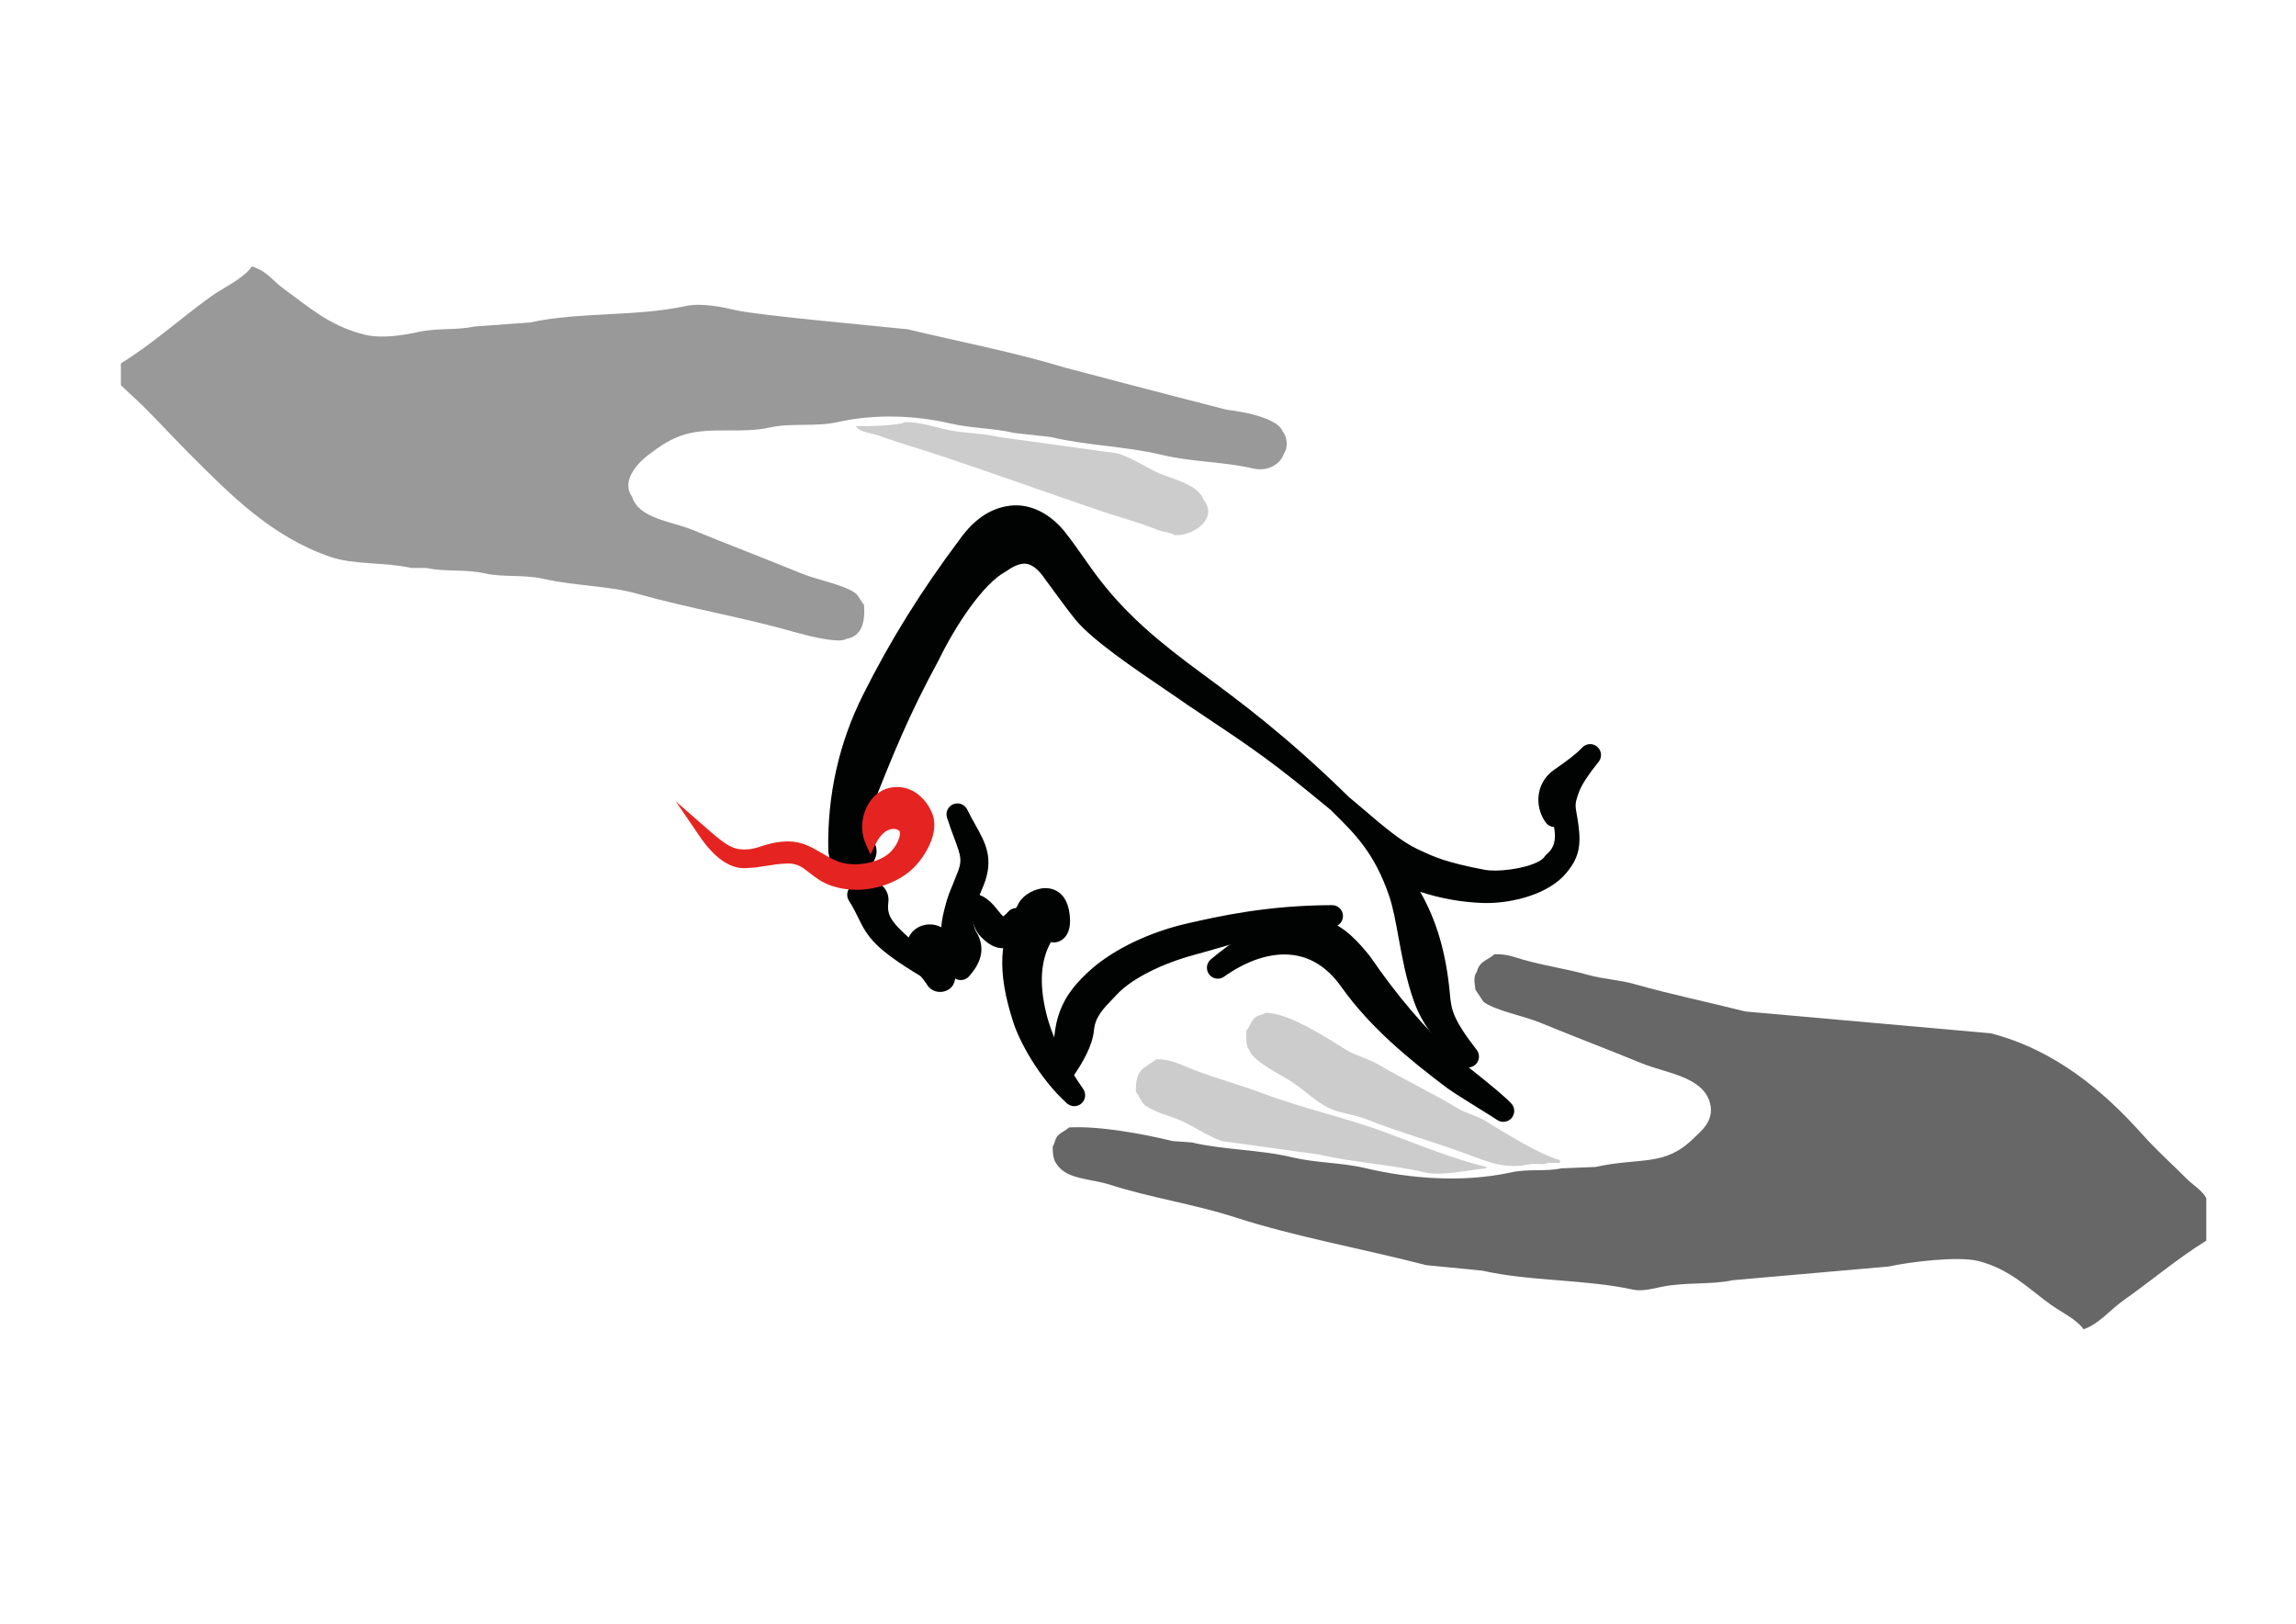
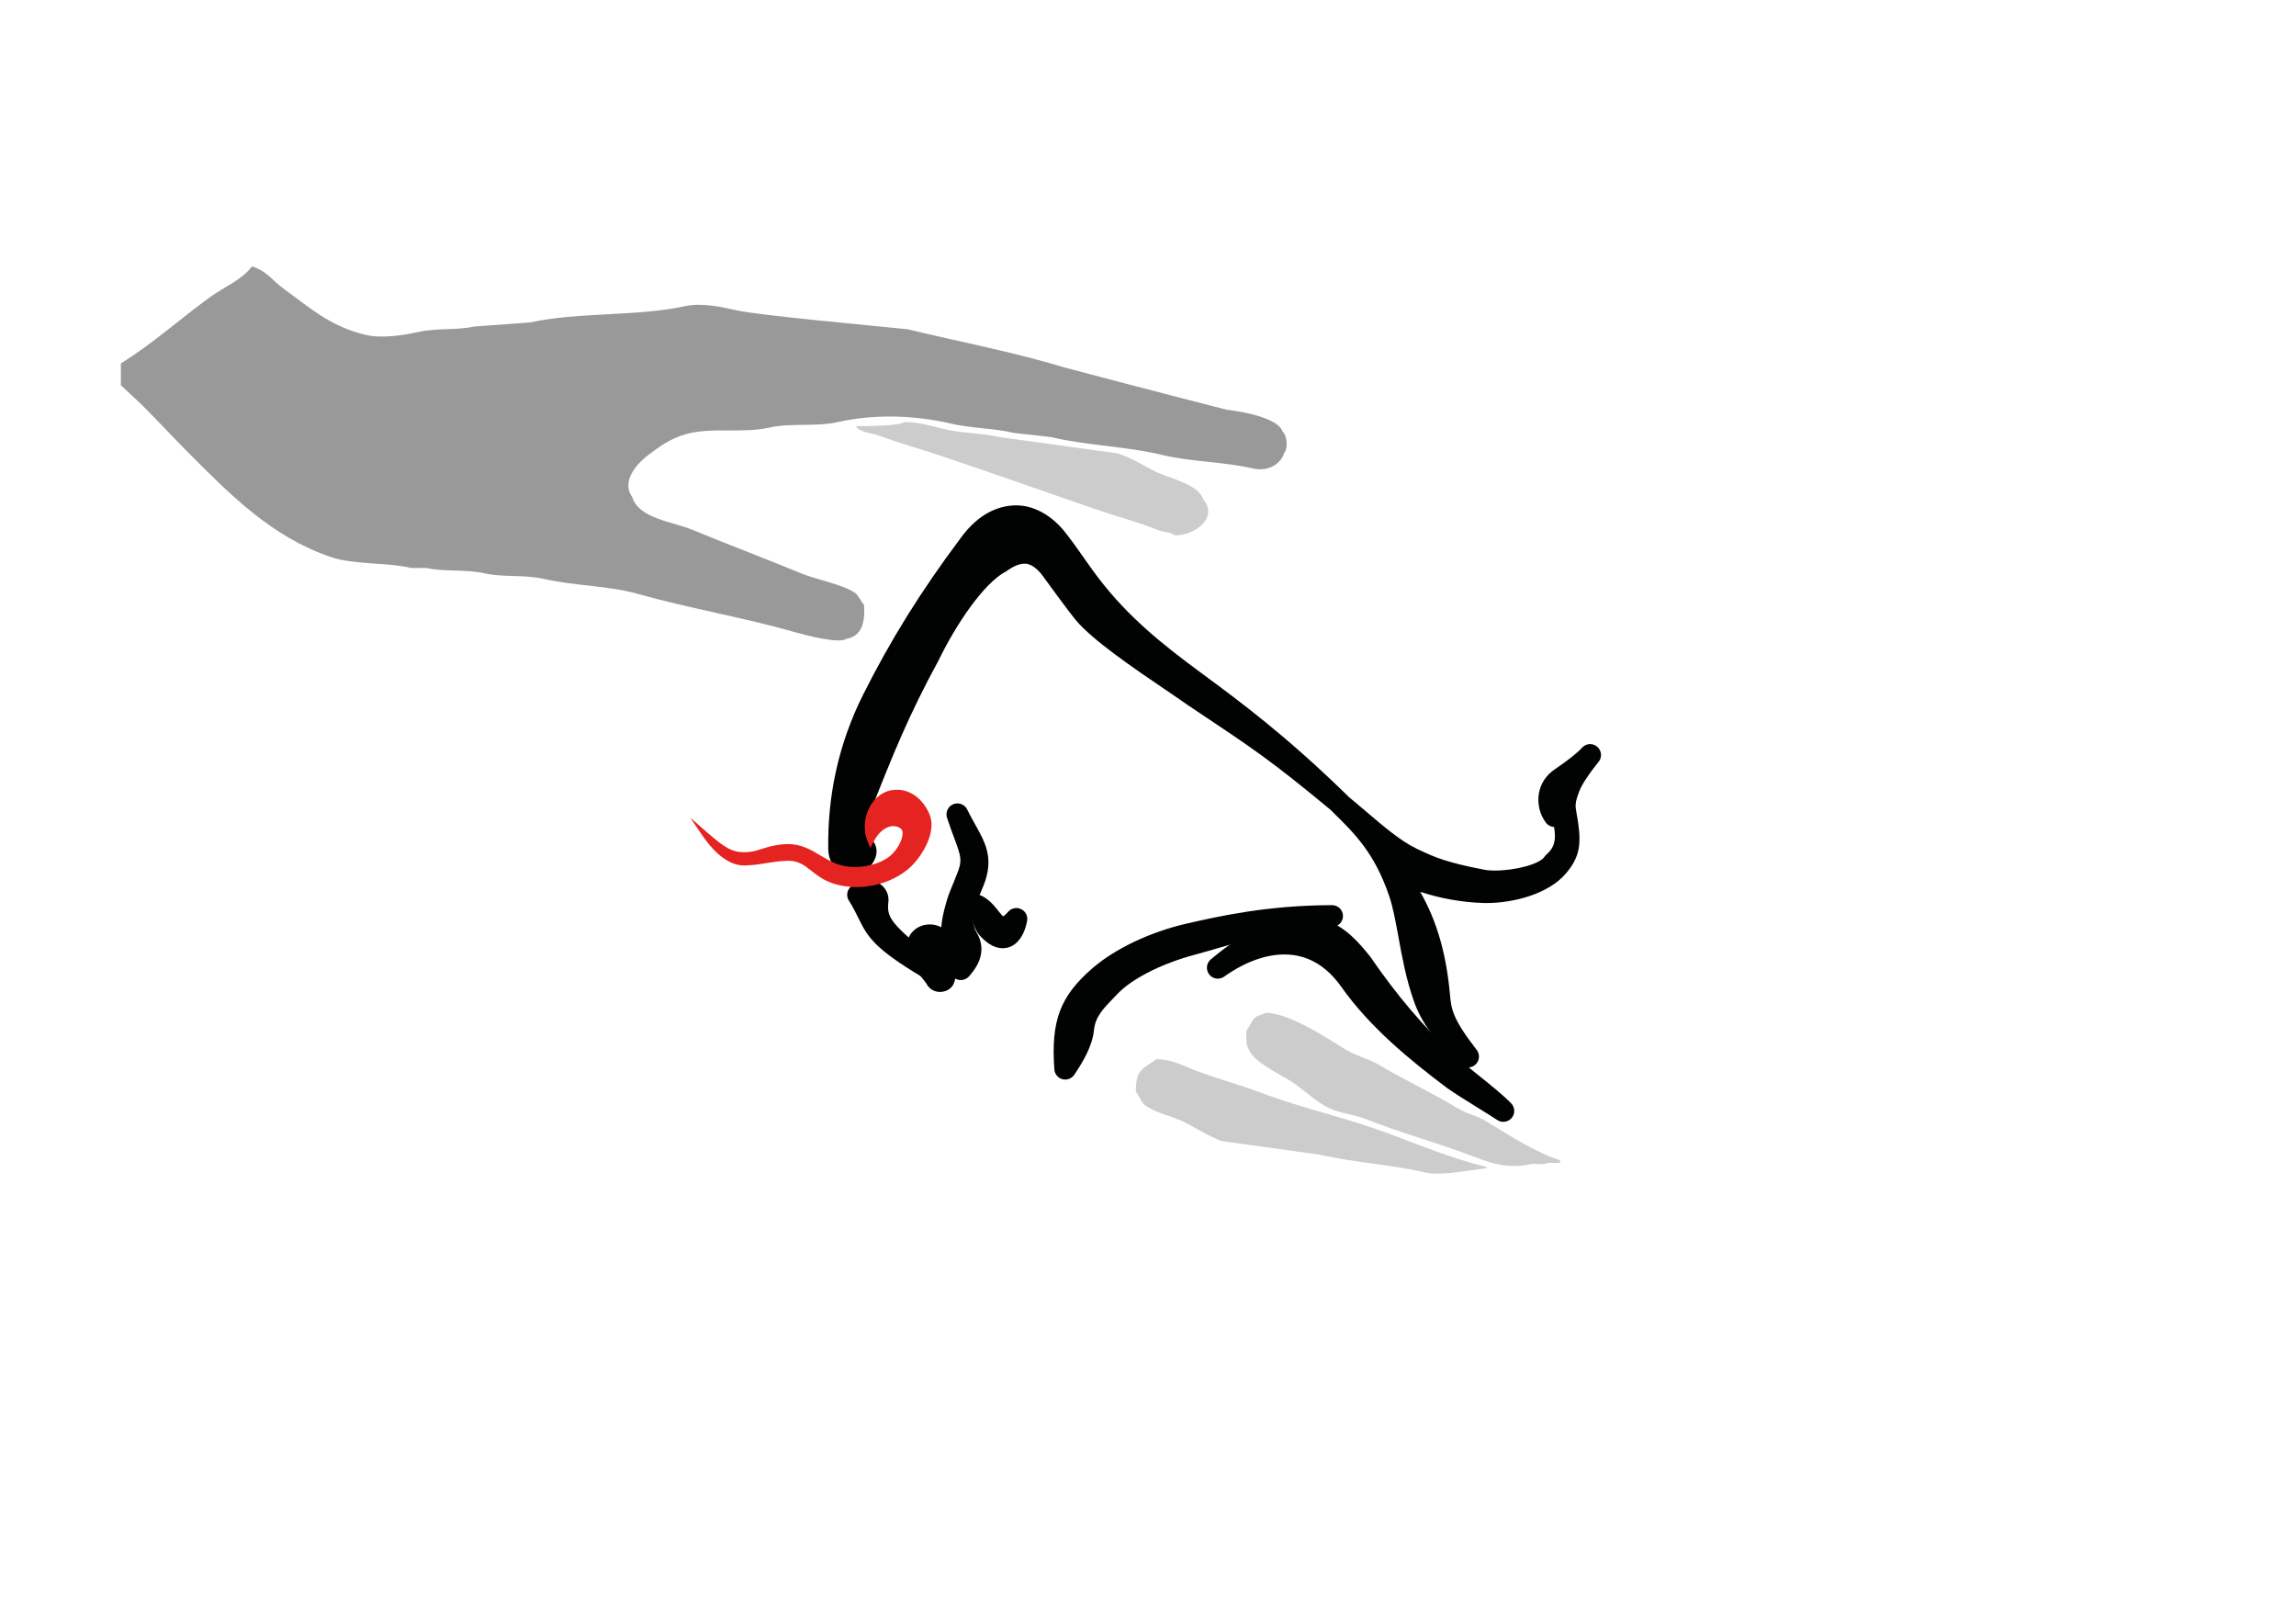
<svg xmlns="http://www.w3.org/2000/svg" version="1.1" id="pre_x2014__logo" x="0px" y="0px" viewBox="0 0 841.89 595.28" style="enable-background:new 0 0 841.89 595.28;" xml:space="preserve">
  <style type="text/css">
	.st0{fill-rule:evenodd;clip-rule:evenodd;fill:#676767;}
	.st1{fill-rule:evenodd;clip-rule:evenodd;fill:#CDCCCC;}
	.st2{fill-rule:evenodd;clip-rule:evenodd;fill:#999999;}
	.st3{fill:#010202;}
	.st4{fill:#E52421;}
</style>
  <g>
-     <path id="XMLID_13_" class="st0" d="M548,349.83c4.69-0.11,7.22,1.06,10.5,2c7.97,2.28,16.05,3.38,23.5,5.5   c6.1,1.74,11.42,1.77,17.5,3.5c12.97,3.7,27.41,6.68,40.5,10c30,2.67,60,5.33,90,8c23.64,6.13,41.34,21.17,55.5,37   c5.11,5.72,11.06,11.06,16.5,16.5c1.98,1.98,5.87,4.4,7,7c0,5.17,0,10.33,0,15.5c-10.56,6.55-20.24,14.78-30.5,22   c-4.55,3.2-8.89,8.62-14.5,10.5c-2.71-3.79-8.19-6.26-12-9c-8.35-6-14.89-13-26.5-16c-7.62-1.97-25.98,0.44-33,2   c-19,1.67-38,3.33-57,5c-8.31,1.78-17.55,0.62-26.5,2.5c-2.5,0.53-6.87,1.68-10,1c-17.87-3.9-37.82-2.99-55.5-7   c-6.83-0.67-13.67-1.33-20.5-2c-23.03-5.96-47.93-10.37-70-17.5c-15.28-4.93-31.21-7.23-46-12c-7.12-2.3-15.82-1.84-19.5-7.5   c-1.24-1.53-1.51-3.69-1.5-6.5c0.77-0.98,0.75-2.4,1.5-3.5c1.02-1.51,3.19-2.24,4.5-3.5c11.26-0.6,27.15,2.38,38,5   c2.33,0.17,4.67,0.33,7,0.5c11.86,2.81,24.62,2.54,37,5.5c8.52,2.04,17.89,1.84,27,4c15.84,3.75,35.43,5.37,53,1.5   c6.3-1.39,12.82-0.25,18.5-1.5c4.17-0.17,8.33-0.33,12.5-0.5c16.67-3.66,25.32,0.03,36-10.5c2.63-2.6,7.79-6.35,6-13   c-2.6-9.68-16.26-10.92-25-14.5c-12.2-5-25.31-10-37.5-15c-5.72-2.35-15.96-4.26-20.5-7.5c-1-1.5-2-3-3-4.5   c-0.25-2.51-0.87-4.65,0.5-6.5C542.6,352.17,545.31,352.22,548,349.83z" />
    <path id="XMLID_9_" class="st1" d="M464,371.33c8.65-0.14,23.3,9.72,29.5,13.5c3.87,2.36,8.08,3.19,12,5.5   c9.31,5.5,19.74,10.36,29,16c3.21,1.96,6.79,2.55,10,4.5c7.09,4.31,19.46,12.23,27.5,14.5c0,0.33,0,0.67,0,1c-1.5,0-3,0-4.5,0   c-1.5,0.99-4.31,0.03-6.5,0.5c-8.97,1.94-15.4-0.84-22.5-3.5c-12.23-4.58-25.5-8.2-37.5-13c-4.66-1.86-9.09-1.97-13.5-4   c-4.73-2.18-9.2-6.63-13.5-9.5c-4.11-2.75-14.42-7.46-16-12c-1.17-1.48-1.07-4.24-1-7c1.35-1.42,1.87-3.89,3.5-5   C461.6,372.08,463.03,372.11,464,371.33z" />
    <path id="XMLID_6_" class="st1" d="M424,388.33c5.59-0.05,9.81,2.42,14,4c8.38,3.16,17.07,5.52,25,8.5   c15.26,5.73,30.34,8.86,45.5,14.5c11.6,4.32,24.34,9.57,36.5,12.5c0,0.17,0,0.33,0,0.5c-5.87,0.5-16.41,2.95-22.5,1.5   c-12-2.85-26.26-3.62-38.5-6.5c-12-1.67-24-3.33-36-5c-5.06-1.74-10.17-5.38-15-7.5c-4.42-1.94-9.17-2.86-13-5.5   c-1.63-1.12-2.17-3.56-3.5-5C416.33,391.72,419.41,391.85,424,388.33z" />
  </g>
  <g>
    <path id="XMLID_21_" class="st2" d="M92.32,97.72c1.04,0.19,0.96,0.12,1.5,0.5c3.96,1.36,6.83,5.22,10,7.5   c9.35,6.73,16.98,13.82,30,17c6.04,1.48,14.05,0.21,19.5-1c6.89-1.53,14.16-0.59,20.5-2c6.83-0.5,13.67-1,20.5-1.5   c18.13-3.93,38.82-2.08,57-6c6.11-1.32,13.77,0.43,18.5,1.5c8.6,1.94,50.5,5.67,63,7c18.91,4.54,39.41,8.48,57.5,14   c32.98,8.75,59.5,15.5,59.5,15.5s18.36,1.88,20.5,8c1.62,1.61,2.1,5.92,0.5,8c-1.11,3.66-5.63,6.87-11.5,5.5   c-10.71-2.49-22.34-2.31-33.5-5c-12.93-3.12-27.61-3.38-40.5-6.5c-4.5-0.5-9-1-13.5-1.5c-7.38-1.78-15.54-1.64-23.5-3.5   c-12.21-2.86-27.23-3.61-41-0.5c-8.19,1.85-17.25,0.25-25,2c-10.3,2.33-21.33-0.26-31,2.5c-5.58,1.6-9.5,4.51-13.5,7.5   c-3.17,2.37-10.49,9.21-6,15.5c2.41,7.9,14.64,8.97,22,12c13.02,5.36,27,10.64,40,16c5.59,2.31,14.84,3.94,19.5,7   c1.51,0.99,2.26,3.2,3.5,4.5c0.44,6.04-0.61,11.55-6.5,12.5c-2.56,1.88-15.04-1.36-19-2.5c-18.56-5.33-38.85-8.73-57.5-14   c-10.82-3.06-22.69-2.83-34.5-5.5c-7.24-1.63-14.88-0.5-21.5-2c-7.24-1.63-14.88-0.5-21.5-2c-1.83,0-3.67,0-5.5,0   c-9.41-2.13-20.97-1.11-29.5-4c-21.65-7.33-36.93-22.93-51.5-37.5c-5.92-5.92-11.58-12.08-17.5-18c-2.67-2.5-5.33-5-8-7.5   c0-2.67,0-5.33,0-8c11.58-7.1,22.03-16.61,33-24.5C81.92,105.41,89.09,102.32,92.32,97.72z" />
    <path id="XMLID_19_" class="st1" d="M331.82,154.72c5.06,0.01,9.79,1.47,14,2.5c6.99,1.71,14.13,1.46,20.5,3c14.5,2,29,4,43.5,6   c4.46,1.35,9.41,4.41,13.5,6.5c5.48,2.8,15.92,4.47,18,10.5c5.53,6.7-3.52,13.29-10.5,13c-1.85-1.22-4.26-1.08-6.5-2   c-6.66-2.74-13.75-4.52-21-7c-19.05-6.51-38.94-13.62-58-20c-7.92-2.65-15.49-4.73-23-7.5c-2.79-1.03-7.12-1.11-8.5-3.5   C317.44,156.3,329.66,156.12,331.82,154.72z" />
  </g>
  <g>
    <g>
      <path class="st3" d="M311.91,318.9c-0.88,0-1.71-0.19-2.46-0.58c-2.07-1.04-3.69-3.94-3.75-6.74    c-0.36-19.77,3.85-38.57,12.51-55.89c9.9-19.81,21.17-37.91,35.44-56.96c5.15-7.21,11.26-11.07,18.14-11.45    c0.27-0.01,0.53-0.02,0.79-0.02c5.72,0,11.58,3.17,16.07,8.71c2.51,3.13,4.84,6.45,7.09,9.65c1.93,2.74,3.92,5.58,5.99,8.24    c10.4,13.42,22.2,23.23,37.85,34.71c13.65,10.07,30.62,22.6,52.81,44.28c0.77,0.75,0.81,1.97,0.09,2.77    c-0.39,0.44-0.94,0.66-1.49,0.66c-0.45,0-0.9-0.15-1.27-0.46c-22.42-18.56-28.48-22.59-51-37.61l-2.13-1.42    c-2.2-1.57-5.01-3.48-8.26-5.68c-11.14-7.55-26.39-17.9-32.42-25.16c-2.37-2.85-9.75-12.96-11.2-14.96    c-0.01-0.01-0.05-0.07-0.06-0.08c-2.9-4.21-5.85-6.25-9.04-6.25c-2.22,0-4.75,0.99-7.5,2.95c-0.07,0.05-0.14,0.1-0.22,0.14    c-9.21,4.9-19.52,21.08-25.54,33.46c-10.95,20.11-16.7,34.36-25.19,55.96l-0.11,0.29c-1.04,2.64-2.02,5.12-1.57,7.97    c0.03,0.21,0.05,0.39,0.07,0.56c0.09,0.84,0.15,1.35,2.13,2.77c1.56,1.11,2.12,2.92,1.51,4.83    C318.26,316.47,314.93,318.9,311.91,318.9z" />
      <path class="st3" d="M372.59,189.27c5.82,0,11,3.64,14.51,7.97c4.6,5.75,8.55,12.05,13.05,17.85c11.05,14.25,23.8,24.5,38.25,35.1    c14.7,10.85,30.95,22.95,52.6,44.1c-23.2-19.2-29.15-23.05-53.3-39.15c-9.6-6.85-32.7-21.35-40.25-30.45    c-2.5-3-10.75-14.35-11.15-14.9c-3.23-4.7-6.73-7.12-10.69-7.12c-2.66,0-5.52,1.09-8.66,3.32c-9.5,5.05-19.95,21.1-26.4,34.35    c-11.05,20.3-16.8,34.6-25.25,56.1c-1.1,2.8-2.35,5.8-1.8,9.3c0.2,1.4-0.05,2.45,3,4.65c2.72,1.95-1.13,6.51-4.59,6.51    c-0.54,0-1.07-0.11-1.56-0.36c-1.2-0.6-2.6-2.7-2.65-5c-0.35-19.25,3.75-37.85,12.3-54.95c10.35-20.7,21.8-38.7,35.25-56.65    c4-5.6,9.35-10.25,16.65-10.65C372.13,189.28,372.36,189.27,372.59,189.27 M372.59,185.27c-0.29,0-0.59,0.01-0.88,0.02    c-7.53,0.41-14.14,4.54-19.68,12.28c-14.33,19.13-25.65,37.32-35.6,57.22c-8.81,17.61-13.09,36.73-12.72,56.81    c0.08,3.56,2.12,7.14,4.86,8.51c1.02,0.52,2.15,0.78,3.35,0.78c3.88,0,7.99-3,9.17-6.7c0.88-2.74,0.01-5.45-2.26-7.07    c-0.82-0.59-1.15-0.94-1.26-1.08c-0.01-0.08-0.02-0.19-0.03-0.28c-0.02-0.2-0.04-0.4-0.07-0.6c0-0.02-0.01-0.04-0.01-0.06    c-0.36-2.3,0.48-4.45,1.46-6.92l0.12-0.29c8.46-21.52,14.19-35.72,25.04-55.65c0.03-0.05,0.06-0.11,0.08-0.16    c6.36-13.06,16.45-28.2,24.68-32.57c0.15-0.08,0.3-0.17,0.44-0.27c2.41-1.71,4.54-2.58,6.34-2.58c0.91,0,3.69,0,7.4,5.39    c0.02,0.03,0.04,0.06,0.06,0.09c1.48,2.03,8.88,12.19,11.31,15.11c6.2,7.47,21.59,17.91,32.83,25.53c3.24,2.2,6.04,4.1,8.17,5.62    c0.03,0.02,0.07,0.05,0.1,0.07l2.13,1.42c22.46,14.97,28.5,18.99,50.84,37.48c0.74,0.62,1.65,0.92,2.55,0.92    c1.1,0,2.19-0.45,2.98-1.33c1.43-1.59,1.36-4.04-0.18-5.54c-22.29-21.78-39.33-34.35-53.02-44.46    c-15.53-11.39-27.21-21.1-37.46-34.33c-2.04-2.62-4.02-5.44-5.93-8.16c-2.27-3.23-4.62-6.56-7.15-9.73    C385.34,188.72,378.91,185.27,372.59,185.27L372.59,185.27z" />
    </g>
    <g>
      <path class="st3" d="M538.35,389.34c-0.47,0-0.95-0.17-1.33-0.51c-8.85-7.87-14-14.85-16.71-22.64c-2.72-7.73-4.2-15.83-5.5-22.98    c-1.05-5.74-2.04-11.16-3.5-15.43c-5.54-16.17-12.78-23.28-21.16-31.52c-0.76-0.75-0.8-1.96-0.09-2.76    c0.39-0.44,0.94-0.67,1.49-0.67c0.44,0,0.89,0.15,1.26,0.45c2.3,1.86,4.62,3.84,6.86,5.76c6.42,5.48,13.05,11.15,19.33,14.09    l1.02,0.48c5.16,2.42,9.62,4.5,24.2,7.27c0.98,0.18,2.3,0.28,3.82,0.28c7.77,0,17.66-2.39,19.98-5.96c0.1-0.15,0.21-0.29,0.35-0.4    c2.47-2.19,4.6-5.12,3.5-11.62c0,0-0.37-2.14-0.44-2.55c-0.19,0.18-0.41,0.33-0.66,0.42c-0.24,0.09-0.49,0.14-0.73,0.14    c-0.62,0-1.21-0.29-1.6-0.8c-1.91-2.55-2.73-5.97-2.19-9.14c0.53-3.12,2.29-5.75,5.08-7.62c4.8-3.25,8.54-6.23,10.27-8.17    c0.39-0.44,0.94-0.67,1.49-0.67c0.46,0,0.92,0.16,1.3,0.48c0.83,0.71,0.94,1.95,0.25,2.79c-1.74,2.12-5.93,7.48-7.38,11.29    c-1.85,4.95-1.67,5.98-1.07,9.38c0.18,1,0.38,2.14,0.58,3.6c1.11,7.8,0.2,11.51-4.05,16.56c-5.86,6.99-18.42,10.18-27.6,10.18    c-0.44,0-0.87-0.01-1.29-0.02c-9.4-0.34-18.7-2.32-27.68-5.9c0.52,0.85,1,1.64,1.45,2.35c6.82,10.93,10.66,23.33,12.09,39.02    c0.55,5.96,0.88,9.56,10.24,21.61c0.63,0.82,0.54,1.98-0.21,2.69C539.33,389.16,538.84,389.34,538.35,389.34z" />
      <path class="st3" d="M583.1,276.79L583.1,276.79 M583.1,276.79c-1.8,2.2-6.15,7.75-7.7,11.85c-2.6,6.95-1.5,7.3-0.6,13.95    c1.05,7.4,0.15,10.55-3.6,15c-5.44,6.49-17.43,9.47-26.07,9.47c-0.42,0-0.83-0.01-1.23-0.02c-9.8-0.35-19.2-2.5-28.2-6.25    c-1.2-0.5-2.8-1.55-4.7-2.35c1.75,2.95,3.5,5.85,4.9,8.1c7.3,11.7,10.55,24.45,11.8,38.15c0.6,6.5,1.25,10.55,10.65,22.65    c-9.05-8.05-13.7-14.75-16.15-21.8c-4.85-13.8-5.65-28.6-9-38.4c-5.65-16.5-13.05-23.85-21.65-32.3c8.95,7.25,17.85,16,26.6,20.1    c5.6,2.6,9.9,4.9,25.7,7.9c1.12,0.21,2.56,0.32,4.19,0.32c7.35,0,18.59-2.16,21.66-6.87c3.1-2.75,5.35-6.35,4.15-13.45    c-0.9-5.35-1.95-9.75,0.4-14.45c-0.05,0-0.1,0-0.15,0c-3.92,0-4.79,3.89-4.05,10.8c-2.7-3.6-3.2-10.15,2.4-13.9    C576.8,282.34,581.05,279.09,583.1,276.79 M583.1,272.79c-0.03,0-0.06,0-0.1,0c-0.57,0.01-1.12,0.15-1.61,0.38    c-0.46,0.21-0.88,0.52-1.24,0.91c-0.02,0.02-0.04,0.04-0.06,0.06c-1.6,1.79-5.3,4.72-9.9,7.84c-3.24,2.17-5.29,5.26-5.92,8.93    c-0.63,3.71,0.33,7.7,2.56,10.68c0.73,0.97,1.84,1.54,3,1.6c0.02,0.11,0.04,0.21,0.05,0.32c0.98,5.82-0.87,8.03-2.86,9.79    c-0.27,0.24-0.5,0.51-0.7,0.81c-1.72,2.64-10.45,5.05-18.31,5.05c-1.38,0-2.6-0.09-3.46-0.25c-14.32-2.72-18.67-4.76-23.71-7.11    l-1.04-0.48c-6.02-2.82-12.55-8.4-18.87-13.79c-2.25-1.92-4.58-3.91-6.9-5.79c-0.74-0.6-1.63-0.89-2.52-0.89    c-1.1,0-2.2,0.45-2.99,1.34c-1.42,1.59-1.34,4.02,0.18,5.52c8.2,8.06,15.28,15.02,20.67,30.74c1.41,4.13,2.39,9.48,3.42,15.15    c1.32,7.22,2.81,15.4,5.59,23.28c2.82,8.11,8.14,15.35,17.27,23.46c0.76,0.67,1.71,1.01,2.66,1.01c0.98,0,1.97-0.36,2.73-1.08    c1.51-1.41,1.69-3.74,0.43-5.37c-9-11.58-9.31-14.96-9.83-20.56c-1.35-14.83-4.83-26.79-10.88-37.38    c7.51,2.44,15.2,3.82,22.96,4.09c0.45,0.02,0.9,0.02,1.37,0.02c9.96,0,22.83-3.37,29.14-10.9c4.58-5.43,5.67-9.84,4.49-18.13    c-0.2-1.47-0.41-2.68-0.59-3.65c-0.57-3.22-0.69-3.89,0.97-8.33c0.92-2.43,3.53-6.41,6.99-10.65c0.6-0.7,0.97-1.61,0.97-2.61    c0-2.19-1.76-3.97-3.94-4C583.14,272.79,583.12,272.79,583.1,272.79L583.1,272.79z M583.1,280.79L583.1,280.79L583.1,280.79    L583.1,280.79z" />
    </g>
    <g>
      <path class="st3" d="M551.25,409.29c-0.38,0-0.76-0.11-1.1-0.33c-1.67-1.1-4.25-2.7-6.98-4.4c-4.14-2.57-8.83-5.48-11.38-7.29    c-13.8-10.4-27.97-22.01-38.32-36.62c-5.98-8.44-13.54-12.72-22.49-12.72c-7.39,0-15.44,2.94-23.27,8.5    c-0.35,0.25-0.76,0.37-1.16,0.37c-0.6,0-1.19-0.27-1.58-0.78c-0.66-0.85-0.52-2.07,0.3-2.75c12.23-10.25,22.79-15.23,32.29-15.23    c2.5,0,4.95,0.35,7.3,1.04c7.24,2.17,11.98,7.96,15.78,12.6c0.04,0.04,0.07,0.09,0.1,0.13c10.02,14.56,20.13,26.44,30.9,36.31    c2.15,1.98,5.32,4.52,8.68,7.22c4.63,3.71,9.42,7.55,12.35,10.57c0.71,0.73,0.76,1.88,0.11,2.67    C552.4,409.04,551.83,409.29,551.25,409.29z" />
      <path class="st3" d="M477.56,340.03c2.28,0,4.53,0.31,6.74,0.96c6.5,1.95,10.95,7.25,14.8,11.95c9.15,13.3,19.3,25.75,31.2,36.65    c5.15,4.75,16,12.6,20.95,17.7c-4.25-2.8-14.15-8.7-18.3-11.65c-14-10.55-27.75-21.9-37.85-36.15    c-6.87-9.71-15.39-13.57-24.12-13.57c-8.36,0-16.92,3.54-24.43,8.87C457.31,345.78,467.73,340.03,477.56,340.03 M477.56,336.03    c-9.99,0-20.97,5.13-33.58,15.69c-1.65,1.38-1.91,3.81-0.6,5.51c0.79,1.02,1.97,1.56,3.17,1.56c0.8,0,1.61-0.24,2.31-0.74    c7.49-5.32,15.14-8.13,22.11-8.13c8.26,0,15.28,4,20.86,11.88c10.52,14.84,24.82,26.57,38.71,37.03c0.03,0.02,0.06,0.04,0.09,0.07    c2.61,1.85,7.12,4.66,11.49,7.37c2.72,1.69,5.28,3.28,6.92,4.36c0.67,0.44,1.44,0.66,2.2,0.66c1.16,0,2.3-0.5,3.08-1.45    c1.3-1.57,1.21-3.87-0.21-5.34c-3.02-3.11-7.85-6.98-12.53-10.73c-3.33-2.67-6.48-5.19-8.57-7.12    c-10.68-9.78-20.69-21.54-30.62-35.98c-0.06-0.09-0.13-0.18-0.2-0.27c-3.77-4.6-8.93-10.9-16.74-13.25    C482.89,336.41,480.25,336.03,477.56,336.03L477.56,336.03z" />
    </g>
    <g>
-       <path class="st3" d="M393.9,403.54c-0.48,0-0.96-0.17-1.35-0.52c-10.06-9.15-17.03-22.46-19.06-28.71    c-5.83-17.92-5.31-29.8,1.87-42.36c1.21-2.1,4.62-4.35,8.01-4.35c0.84,0,1.64,0.14,2.36,0.43c2.87,1.08,4.44,4.18,4.62,9.19    c0.09,2.25-0.44,4.1-1.5,5.21c-0.68,0.7-1.56,1.09-2.5,1.09c-0.65,0-1.29-0.18-1.92-0.53c-4.73,7.37-5.66,16.75-2.83,28.59    c2.11,8.93,6.67,18.36,13.95,28.82c0.58,0.84,0.44,1.97-0.32,2.65C394.84,403.38,394.37,403.54,393.9,403.54z" />
-       <path class="st3" d="M383.37,329.6c0.57,0,1.12,0.09,1.63,0.29c2.65,1,3.25,4.65,3.35,7.4c0.1,2.44-0.69,4.23-2,4.23    c-0.65,0-1.43-0.44-2.3-1.48c-7.2,9.5-6.95,21.3-4.4,32c2.2,9.3,6.85,18.85,14.25,29.5c-9.9-9-16.6-22-18.5-27.85    c-5.35-16.45-5.55-28.05,1.7-40.75C378,331.39,380.84,329.6,383.37,329.6 M383.37,325.6C383.37,325.6,383.37,325.6,383.37,325.6    c-3.73,0-8,2.34-9.73,5.34c-7.5,13.14-8.07,25.46-2.04,43.99c2.17,6.7,9.19,20.1,19.61,29.57c0.76,0.69,1.73,1.04,2.69,1.04    c0.94,0,1.88-0.33,2.64-0.99c1.53-1.34,1.81-3.62,0.65-5.29c-7.13-10.26-11.59-19.46-13.64-28.14    c-2.52-10.56-1.94-19.01,1.76-25.7c0.34,0.06,0.69,0.1,1.04,0.1c1.48,0,2.88-0.61,3.94-1.71c1.44-1.5,2.17-3.88,2.06-6.68    c-0.27-7.29-3.35-9.99-5.91-10.97C385.49,325.79,384.46,325.6,383.37,325.6L383.37,325.6z" />
-     </g>
+       </g>
    <g>
      <path class="st3" d="M390.6,393.79c-0.17,0-0.34-0.02-0.51-0.07c-0.82-0.22-1.42-0.94-1.48-1.79    c-1.25-17.08,1.99-25.71,13.34-35.51c8.06-6.94,20.56-12.86,33.46-15.83c11.71-2.67,29.41-6.7,53.05-6.75c0,0,0,0,0,0    c1.07,0,1.94,0.83,2,1.9c0.05,1.07-0.74,1.99-1.8,2.09c-23.49,2.31-31.33,4.59-42.19,7.75c-2.66,0.77-5.42,1.57-8.63,2.44    c-12.64,3.37-23.95,9.11-29.52,14.99c-0.51,0.53-1.01,1.05-1.5,1.56c-3.99,4.13-7.15,7.39-7.66,12.95    c-0.57,5.49-4.2,11.41-6.88,15.38C391.88,393.47,391.25,393.79,390.6,393.79z" />
      <path class="st3" d="M488.45,335.84c-29.45,2.9-34.85,5.85-51.15,10.25c-12.2,3.25-24.2,8.95-30.45,15.55    c-4.75,5-9.05,8.7-9.7,15.7c-0.5,4.8-3.65,10.15-6.55,14.45c-1.2-16.4,1.65-24.35,12.65-33.85c8.3-7.15,20.9-12.7,32.6-15.4    C447.7,339.84,465.15,335.89,488.45,335.84 M488.45,331.84C488.45,331.84,488.44,331.84,488.45,331.84    c-23.87,0.05-41.69,4.11-53.49,6.8c-13.21,3.05-26.03,9.13-34.32,16.27c-11.93,10.3-15.33,19.33-14.03,37.17    c0.12,1.7,1.31,3.13,2.96,3.57c0.34,0.09,0.69,0.13,1.03,0.13c1.31,0,2.56-0.64,3.32-1.76c3.04-4.5,6.6-10.42,7.21-16.27    c0.46-4.91,3.25-7.79,7.11-11.79c0.5-0.51,1-1.03,1.51-1.57c5.33-5.63,16.28-11.16,28.58-14.44c3.25-0.88,6.01-1.68,8.68-2.46    c10.75-3.13,18.52-5.38,41.83-7.68c2.12-0.21,3.71-2.05,3.6-4.18C492.34,333.51,490.58,331.84,488.45,331.84L488.45,331.84z     M488.45,339.84L488.45,339.84L488.45,339.84L488.45,339.84z" />
    </g>
    <g>
      <path class="st3" d="M352.3,357.29c-0.35,0-0.7-0.09-1.02-0.28c-0.83-0.49-1.19-1.51-0.86-2.42c0.9-2.42,0.52-2.99-0.72-4.91    c-0.29-0.45-0.6-0.93-0.93-1.48c-2.98-5.07-1.32-11.45-0.21-15.67c0.79-3.05,1.52-4.8,2.37-6.83c0.44-1.06,0.9-2.17,1.44-3.61    c0.01-0.03,0.03-0.07,0.04-0.1c2.75-6.33,1.97-8.42-0.62-15.35c-0.78-2.1-1.67-4.47-2.65-7.48c-0.33-1,0.17-2.08,1.15-2.47    c0.25-0.1,0.5-0.15,0.75-0.15c0.74,0,1.45,0.41,1.79,1.12c1.04,2.12,2.11,4.02,3.04,5.69c3.75,6.71,6.47,11.56,2.87,20.58    c-0.45,1.16-0.92,2.25-1.37,3.29c-1.09,2.53-2.02,4.71-2.42,7.23c-0.03,0.2-0.09,0.4-0.19,0.59c-0.43,1.01,0.2,5.58,1.4,7.49    c3.61,5.85,0.63,10.59-2.38,14.07C353.42,357.05,352.86,357.29,352.3,357.29z" />
      <path class="st3" d="M351.05,298.54c5.1,10.35,9.95,14.35,5.85,24.65c-1.6,4.1-3.3,7.1-3.9,10.95c-0.85,1.7,0.05,7.15,1.5,9.45    c2.75,4.45,0.95,8.05-2.2,11.7c1.5-4.05,0-5.05-1.8-8.1c-2.5-4.25-1.15-9.75,0-14.15c1.15-4.45,2.15-5.95,3.75-10.25    C358.2,313.69,355.4,311.84,351.05,298.54 M351.05,294.54c-0.5,0-1.01,0.1-1.51,0.3c-1.94,0.79-2.94,2.95-2.29,4.95    c1,3.05,1.93,5.55,2.68,7.56c2.55,6.84,3.08,8.27,0.65,13.86c-0.03,0.07-0.05,0.13-0.08,0.2c-0.52,1.41-0.98,2.49-1.41,3.54    c-0.88,2.1-1.63,3.91-2.46,7.11c-1.18,4.53-2.98,11.39,0.43,17.18c0.35,0.6,0.68,1.11,0.98,1.56c1.07,1.65,1.07,1.65,0.52,3.12    c-0.67,1.81,0.05,3.85,1.72,4.83c0.63,0.37,1.34,0.56,2.03,0.56c1.13,0,2.25-0.48,3.03-1.39c2.03-2.35,7.41-8.59,2.57-16.42    c-0.77-1.21-1.39-4.64-1.21-5.81c0.12-0.3,0.21-0.61,0.26-0.92c0.35-2.27,1.2-4.25,2.28-6.75c0.45-1.06,0.92-2.15,1.4-3.36    c3.94-9.89,0.72-15.63-3-22.28c-0.97-1.73-1.97-3.52-2.99-5.6C353.95,295.37,352.53,294.54,351.05,294.54L351.05,294.54z" />
    </g>
    <g>
      <path class="st3" d="M367.68,345.63c-2.1,0-4.25-1.18-6.57-3.6c-1.56-1.63-2.02-3.2-2.39-4.46c-0.49-1.67-0.81-2.77-4.08-4.25    c-0.84-0.38-1.32-1.29-1.14-2.2c0.18-0.91,0.95-1.58,1.88-1.62c0.12,0,0.24-0.01,0.36-0.01c4.22,0,6.72,3.11,8.73,5.6    c1.18,1.46,2.39,2.97,3.34,2.97c0.46,0,1.52-0.32,3.4-2.48c0.39-0.44,0.94-0.68,1.51-0.68c0.3,0,0.6,0.07,0.88,0.2    c0.81,0.39,1.26,1.28,1.09,2.17C373.67,342.5,371.06,345.63,367.68,345.63z" />
      <path class="st3" d="M355.72,331.49c5.99,0,7.88,8.57,12.07,8.57c1.33,0,2.9-0.87,4.91-3.16c-0.52,2.72-2,6.73-5.02,6.73    c-1.37,0-3.06-0.83-5.13-2.98c-3.2-3.35-0.45-6.15-7.1-9.15C355.54,331.49,355.63,331.49,355.72,331.49 M372.7,336.89    L372.7,336.89 M355.72,327.49c-0.15,0-0.3,0-0.45,0.01c-1.85,0.08-3.41,1.42-3.76,3.24c-0.35,1.82,0.59,3.64,2.28,4.4    c2.43,1.1,2.57,1.57,2.99,2.99c0.39,1.31,0.97,3.3,2.86,5.28c2.72,2.84,5.34,4.22,8.02,4.22c4.38,0,7.71-3.66,8.92-9.81    c0.07-0.3,0.11-0.6,0.11-0.92c0-2.16-1.71-3.92-3.85-4c-0.05,0-0.1,0-0.16,0c-0.08,0-0.15,0-0.23,0.01    c-0.75,0.04-1.45,0.29-2.04,0.7c-0.24,0.16-0.46,0.36-0.67,0.58c-0.03,0.03-0.06,0.07-0.09,0.1c-0.9,1.03-1.5,1.48-1.81,1.67    c-0.51-0.43-1.3-1.42-1.86-2.11C363.97,331.3,360.9,327.49,355.72,327.49L355.72,327.49z" />
    </g>
    <g>
      <path class="st3" d="M339.9,356.59c-0.35,0-0.71-0.09-1.03-0.29c-17.36-10.43-19.33-14.47-22.3-20.58c-0.91-1.87-1.95-4-3.61-6.61    c-0.53-0.84-0.37-1.95,0.39-2.59c1.36-1.16,3.04-1.79,4.75-1.79c1.77,0,3.4,0.69,4.45,1.89c0.96,1.09,1.38,2.52,1.18,4.03    c-0.86,7.02,2.61,10.18,17.44,22.4c0.81,0.67,0.97,1.84,0.36,2.7C341.15,356.29,340.53,356.59,339.9,356.59z" />
      <path class="st3" d="M318.1,326.73c2.14,0,3.94,1.42,3.65,3.67c-1,8.15,3.1,11.8,18.15,24.2c-22.3-13.4-18.2-15.45-25.25-26.55    C315.71,327.13,316.96,326.73,318.1,326.73 M318.1,322.73C318.1,322.73,318.1,322.73,318.1,322.73c-2.18,0-4.33,0.81-6.05,2.27    c-1.52,1.29-1.85,3.51-0.78,5.19c1.6,2.52,2.56,4.5,3.5,6.42c3.42,7.02,5.99,11.16,23.07,21.42c0.64,0.39,1.35,0.57,2.06,0.57    c1.26,0,2.49-0.59,3.27-1.69c1.21-1.71,0.89-4.06-0.72-5.4c-15.07-12.41-17.43-14.83-16.72-20.63c0.27-2.06-0.32-4.05-1.66-5.58    C322.62,323.66,320.45,322.73,318.1,322.73L318.1,322.73z" />
    </g>
    <g>
      <path class="st3" d="M344.68,361.65c-1.38,0-2.57-0.73-3.21-1.94c-0.25-0.5-1.68-2.33-2.86-3.74c-0.63-0.75-0.61-1.84,0-2.57    c-1.83-1.16-3.12-2.89-3.78-5.08c-0.52-1.76-0.23-3.49,0.82-4.9c1.18-1.58,3.15-2.52,5.28-2.52c2.35,0,4.47,1.16,5.83,3.17    c0.83,1.25,1.43,2.5,1.79,3.72c0.02,0,0.04,0,0.06,0c0.53,0,1.04,0.18,1.47,0.52c1.33,1,1.63,5,0.72,6.22    c-0.41,0.59-1.14,0.96-1.98,0.96c-0.14,0-0.27-0.01-0.4-0.03c0,0.13,0,0.25,0,0.37c-0.01,1.43-0.01,2.79-0.6,4.07    c-0.06,0.14-0.14,0.27-0.23,0.39C346.95,361.14,345.83,361.65,344.68,361.65z M341.91,348.37c0.04,0.2,0.21,0.37,0.86,0.73    c0.12,0.07,0.24,0.13,0.36,0.18c-0.15-0.47-0.37-0.74-0.6-0.93c-0.05-0.01-0.13-0.02-0.24-0.02    C342.14,348.32,342.01,348.34,341.91,348.37z" />
      <path class="st3" d="M340.94,342.9c1.51,0,3.09,0.68,4.16,2.29c1.5,2.25,2.08,4.41,1.77,6.23c-0.13,0.06-0.27,0.11-0.42,0.12    c-0.36,0.02-0.72,0.04-1.09,0.05c0.06-2.34-0.37-3.94-1.76-4.95c-0.3-0.21-0.79-0.32-1.31-0.32c-1.11,0-2.39,0.53-2.39,1.82    c0,1.25,0.55,1.95,1.9,2.7c1.07,0.6,2.21,0.75,3.32,0.75c0.08,0,0.16,0,0.24,0c0,0.1-0.01,0.2-0.01,0.3    c-0.01,0.24-0.03,0.51-0.06,0.81c-0.45,0.05-0.9,0.07-1.34,0.07c-1.26,0-2.4-0.19-3.15-0.48c-2.05-0.85-3.4-2.4-4.05-4.55    C335.93,344.95,338.32,342.9,340.94,342.9 M348.62,349.8c0.08,0,0.15,0.03,0.23,0.09c0.4,0.3,0.65,3.05,0.35,3.45    c-0.08,0.12-0.21,0.16-0.37,0.16c-0.56,0-1.53-0.56-2.21-0.81c0.05-0.3,0.11-0.6,0.19-0.91c0.03-0.12,0.05-0.24,0.07-0.37    C347.69,351.03,348.12,349.8,348.62,349.8 M346.12,352.59c0.13,0,0.3,0.04,0.49,0.11c-0.43,2.61,0.1,4.82-0.61,6.39    c-0.25,0.32-0.78,0.56-1.32,0.56c-0.54,0-1.11-0.24-1.43-0.86c-0.5-1-3.1-4.1-3.1-4.1c2.2,2.4,3.75,1.7,4.2,3.1    c0.17-0.94,0.74-3.4,0.94-5.09c0.25-0.03,0.51-0.06,0.76-0.11C346.07,352.59,346.1,352.59,346.12,352.59 M340.94,338.9    c-2.75,0-5.32,1.24-6.88,3.32c-1.42,1.89-1.83,4.32-1.14,6.65c0.64,2.12,1.75,3.88,3.28,5.22c-0.17,1.1,0.12,2.25,0.89,3.17    c1.13,1.35,2.34,2.91,2.61,3.37c0,0,0,0.01,0.01,0.01c0.98,1.89,2.84,3.02,4.98,3.02c1.79,0,3.47-0.79,4.49-2.12    c0.18-0.24,0.34-0.5,0.47-0.78c0.54-1.18,0.7-2.38,0.76-3.52c0.82-0.3,1.53-0.83,2.05-1.55c0.78-1.07,1.02-2.42,0.82-4.49    c-0.15-1.58-0.51-3.34-1.98-4.47c-0.38-0.29-0.8-0.52-1.23-0.68c-0.41-1.03-0.95-2.06-1.63-3.08    C346.69,340.38,343.96,338.9,340.94,338.9L340.94,338.9z" />
    </g>
    <g>
      <path class="st4" d="M314.05,325.23c-3.04,0-5.98-0.47-8.72-1.39c-3.5-1.18-5.8-2.99-7.83-4.59c-2.61-2.05-4.67-3.67-8.48-3.67    c-0.17,0-0.35,0-0.53,0.01c-3.11,0.12-5.33,0.49-7.48,0.84c-2.26,0.37-4.59,0.76-7.93,0.86l-0.31,0c-5.05,0-10.34-3.83-15.3-11.09    l-4.42-6.47l5.9,5.15c6.71,5.85,9.36,7.55,13.96,7.55l0.17,0c2.59-0.02,4.36-0.59,6.41-1.25c2.17-0.7,4.63-1.49,8.44-1.7    c0.34-0.02,0.68-0.03,1.02-0.03c4.84,0,8.24,2.01,11.83,4.14c1.93,1.14,3.93,2.32,6.22,3.21c1.96,0.69,4.16,1.05,6.52,1.05    c0,0,0,0,0,0c5.43,0,10.81-1.89,13.7-4.82c2.22-2.25,3.79-5.46,3.74-7.63c-0.01-0.47-0.11-1.1-0.51-1.48    c-0.52-0.53-1.51-1.05-2.86-1.05c-2.83,0-5.55,2.23-7.47,6.11l-0.94,1.91l-0.87-1.94c-1.76-3.94-1.62-8.69,0.39-12.71    c1.68-3.36,4.45-5.7,7.6-6.42c0.86-0.19,1.73-0.29,2.58-0.29c5.02,0,9.48,3.31,11.91,8.86c2.82,6.42-2.5,15.1-6.51,19.06    C329.43,322.25,321.67,325.23,314.05,325.23C314.05,325.23,314.05,325.23,314.05,325.23z" />
-       <path class="st4" d="M328.91,290.53c4.79,0,8.84,3.35,10.99,8.27c2.55,5.8-2.3,14-6.3,17.95c-4.52,4.45-11.94,7.49-19.55,7.49    c-2.82,0-5.67-0.42-8.4-1.34c-7.66-2.59-9.27-8.31-16.64-8.31c-0.18,0-0.37,0-0.56,0.01c-6.45,0.25-8.95,1.5-15.4,1.7    c-0.09,0-0.19,0-0.28,0c-6.43,0-11.81-6.76-14.47-10.65c6.57,5.73,9.53,7.8,14.62,7.8c0.06,0,0.12,0,0.18,0    c5.6-0.05,7.7-2.55,14.9-2.95c0.33-0.02,0.65-0.03,0.96-0.03c7.14,0,11.13,4.74,17.69,7.28c2.16,0.77,4.52,1.11,6.88,1.11    c5.66,0,11.35-2.01,14.42-5.11c3.4-3.45,5.2-8.7,3.2-10.55c-0.74-0.76-2.02-1.32-3.54-1.32c-2.59,0-5.87,1.63-8.36,6.67    c-3.2-7.15,0.7-16.25,7.3-17.75C327.35,290.61,328.14,290.53,328.91,290.53 M328.91,288.53c-0.92,0-1.86,0.11-2.79,0.31    c-3.45,0.78-6.47,3.32-8.28,6.95c-2.14,4.28-2.29,9.36-0.41,13.57l1.74,3.88l1.88-3.81c1.74-3.53,4.14-5.55,6.57-5.55    c1.04,0,1.79,0.38,2.11,0.71l0.04,0.04l0.04,0.03c0.08,0.08,0.18,0.32,0.19,0.77c0.04,1.61-1.16,4.58-3.46,6.91    c-2.67,2.7-7.89,4.52-12.99,4.52c-2.24,0-4.32-0.33-6.19-0.99c-2.2-0.85-4.15-2.01-6.04-3.12c-3.56-2.1-7.23-4.28-12.34-4.28    c-0.35,0-0.71,0.01-1.08,0.03c-3.93,0.22-6.46,1.03-8.69,1.74c-1.98,0.63-3.68,1.18-6.11,1.2l-0.17,0c-4.28,0-6.81-1.65-13.3-7.31    l-11.81-10.3l8.84,12.93c5.15,7.54,10.73,11.53,16.12,11.53c0.11,0,0.23,0,0.34-0.01c3.41-0.11,5.77-0.5,8.06-0.87    c2.21-0.36,4.3-0.71,7.35-0.83c0.17-0.01,0.33-0.01,0.49-0.01c3.47,0,5.31,1.45,7.86,3.46c2.1,1.65,4.47,3.52,8.13,4.75    c2.85,0.96,5.89,1.44,9.04,1.44c7.87,0,15.9-3.09,20.95-8.06c4.37-4.32,9.77-13.26,6.73-20.18    C339.13,292.06,334.34,288.53,328.91,288.53L328.91,288.53z" />
    </g>
  </g>
</svg>